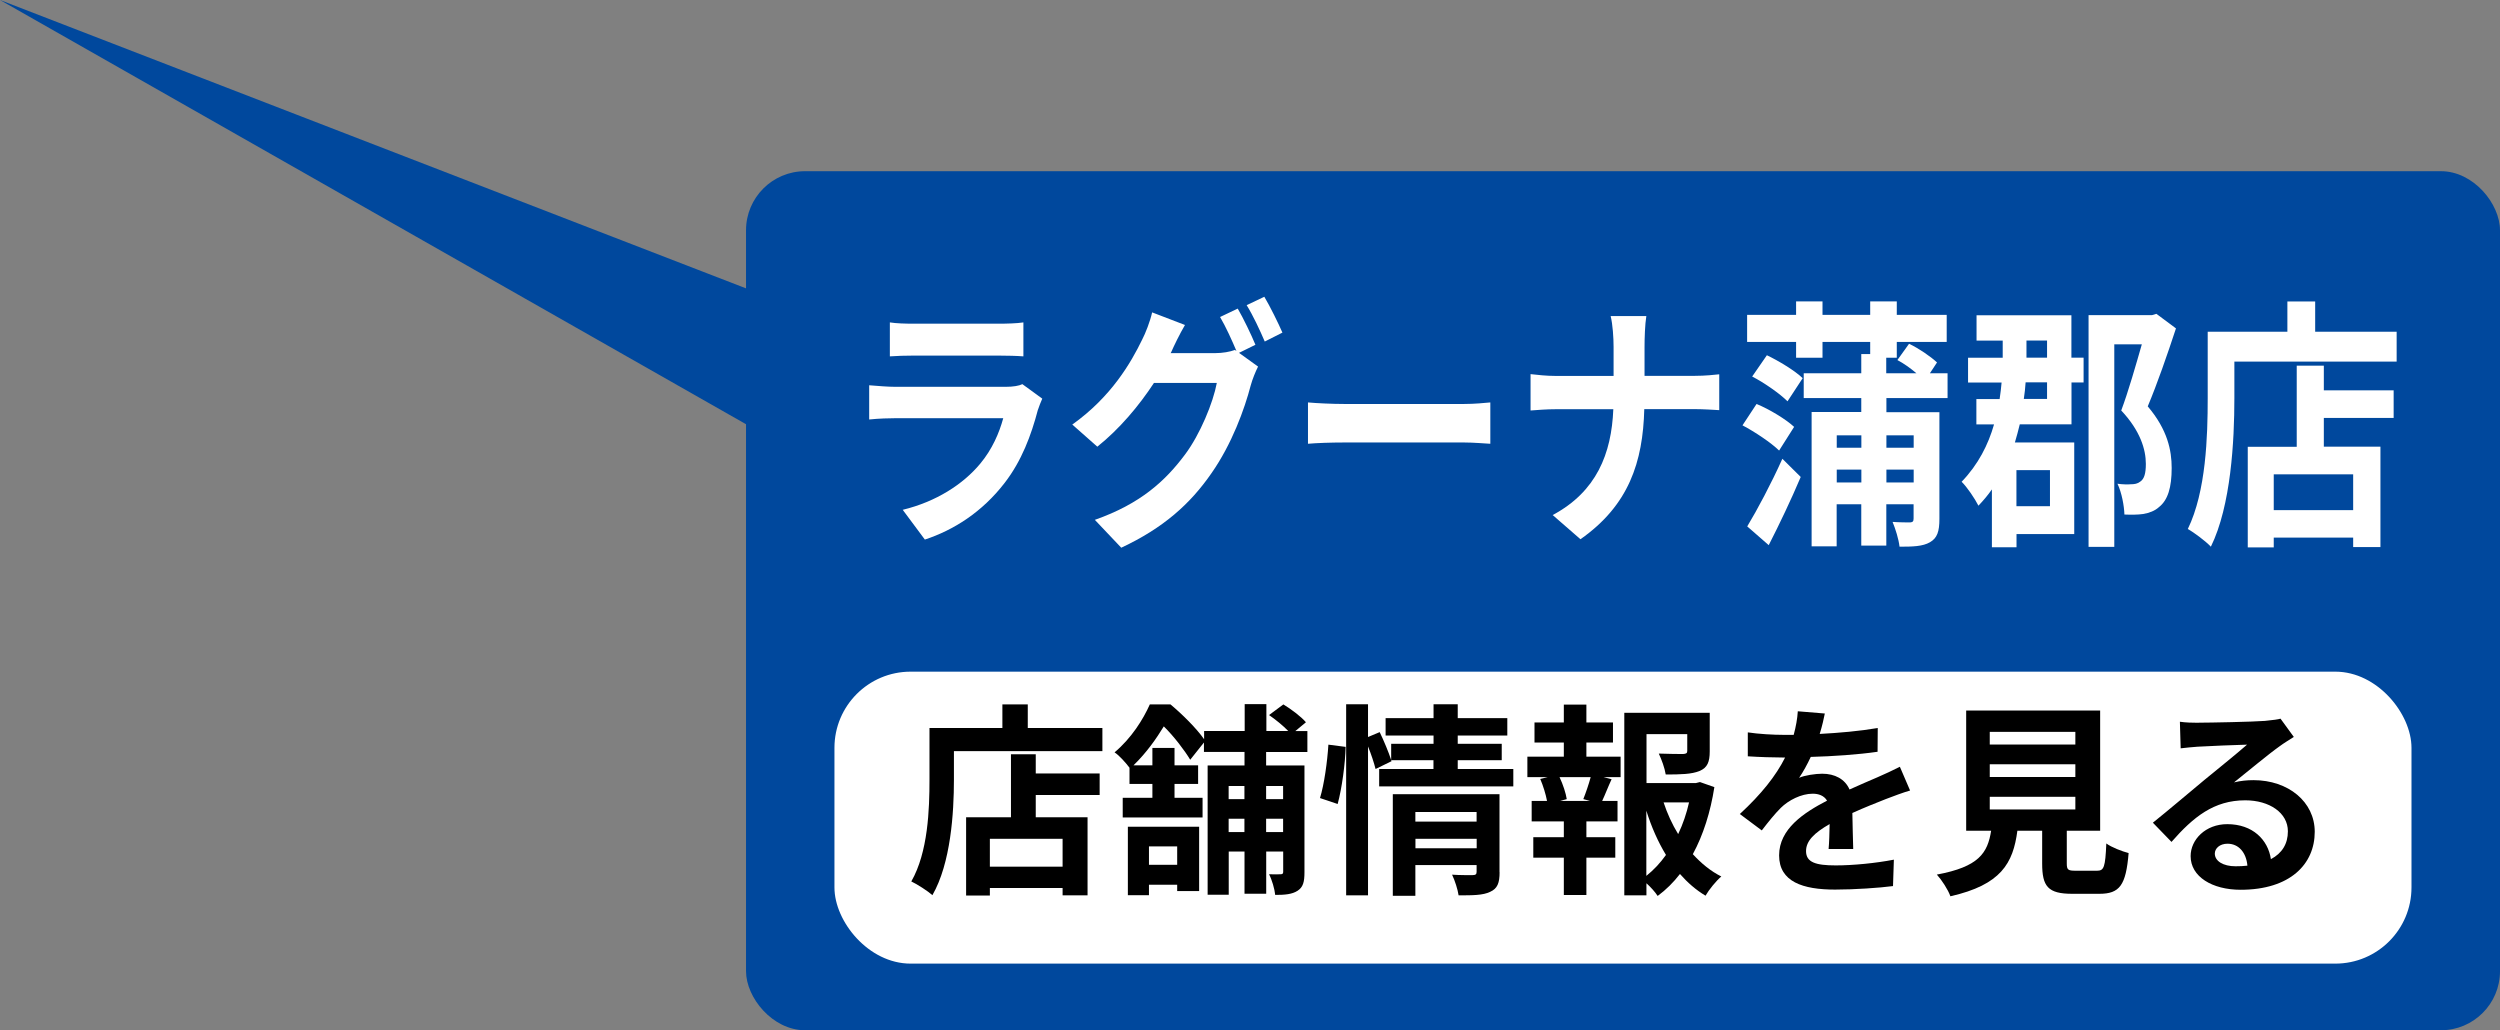
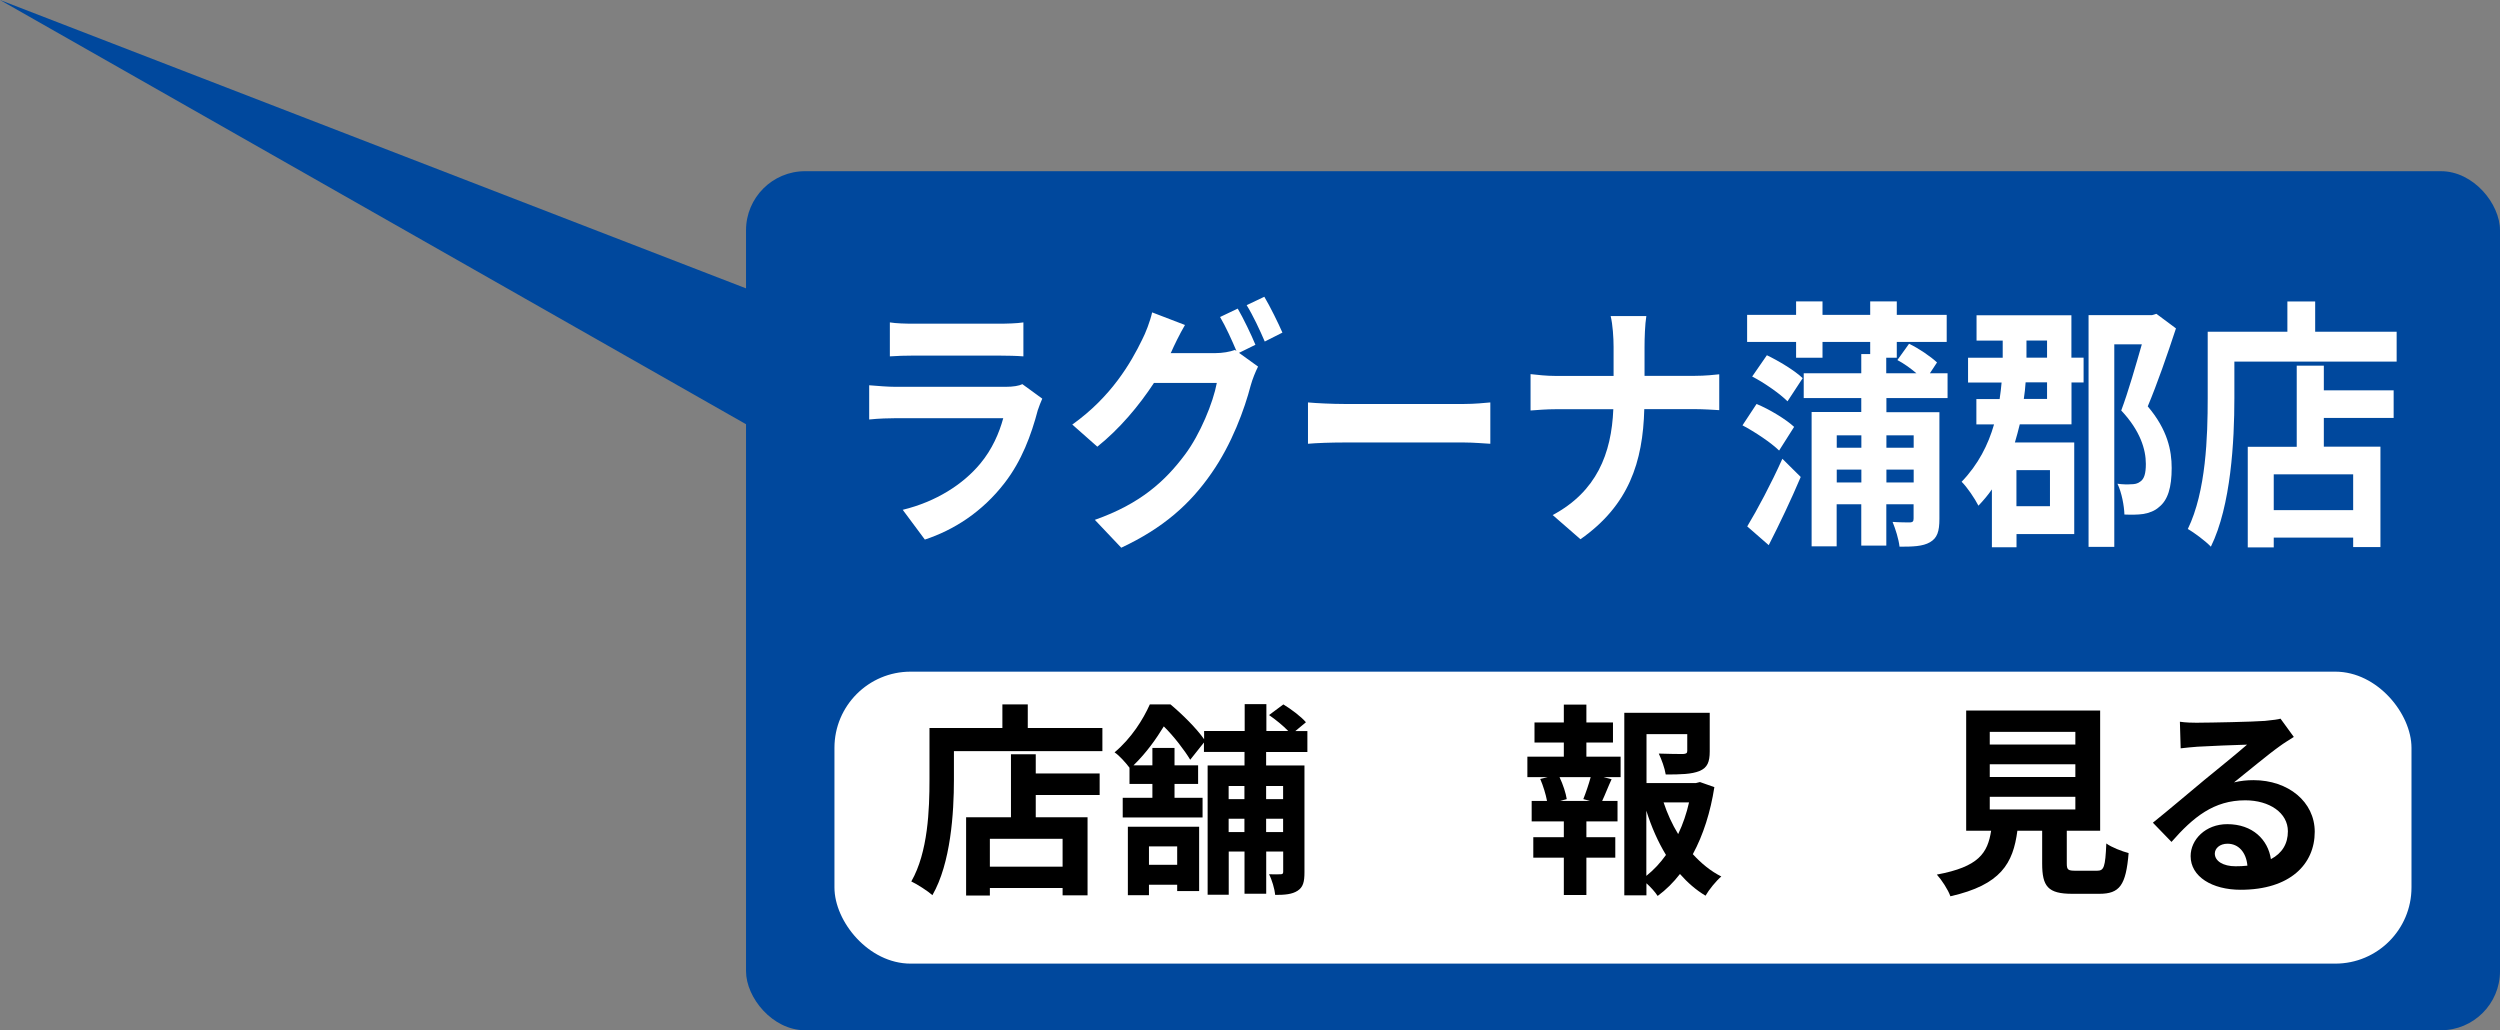
<svg xmlns="http://www.w3.org/2000/svg" id="_レイヤー_2" data-name="レイヤー 2" width="291.48" height="120.11" viewBox="0 0 291.48 120.11">
  <rect x="0" y="0" width="291.48" height="120.11" fill="#808080" stroke="none" />
  <defs>
    <style>
      .cls-1 {
        fill: #fff;
      }

      .cls-2 {
        fill: #00489d;
      }
    </style>
  </defs>
  <g id="_レイヤー_1-2" data-name="レイヤー 1">
    <g>
      <polygon class="cls-2" points="106.82 41.29 0 0 107.29 61.01 106.82 41.29" />
      <g>
        <rect class="cls-2" x="86.98" y="19.96" width="204.5" height="100.16" rx="6.89" ry="6.89" />
        <g>
          <path class="cls-1" d="M121.01,47.78c-.78,2.98-1.9,5.96-3.86,8.5-2.64,3.44-5.98,5.53-9.32,6.63l-2.58-3.47c3.91-.95,7.04-2.98,9.03-5.37,1.41-1.69,2.22-3.59,2.69-5.31h-12.6c-.63,0-1.93.03-3.03.15v-3.99c1.1.09,2.22.18,3.03.18h12.92c.83,0,1.54-.12,1.91-.31l2.32,1.69c-.18.4-.39.95-.5,1.29ZM106.45,37.74h10.05c.81,0,2.09-.03,2.82-.15v3.96c-.7-.06-1.93-.09-2.87-.09h-9.99c-.83,0-1.96.03-2.71.09v-3.96c.73.12,1.83.15,2.71.15Z" />
          <path class="cls-1" d="M146.39,40.19l-1.93.95,2.22,1.6c-.29.58-.65,1.44-.86,2.21-.71,2.73-2.19,6.82-4.57,10.22-2.48,3.59-5.61,6.39-10.52,8.69l-3.08-3.25c5.32-1.87,8.22-4.54,10.51-7.61,1.77-2.36,3.29-6.08,3.71-8.35h-7.33c-1.75,2.67-4.02,5.37-6.6,7.43l-2.92-2.58c4.57-3.25,6.86-7.25,8.14-9.89.39-.74.94-2.15,1.17-3.19l3.83,1.47c-.63,1.07-1.3,2.46-1.59,3.13-.03.06-.05.09-.08.15h5.22c.81,0,1.7-.15,2.27-.37l.18.12c-.52-1.23-1.25-2.85-1.91-3.96l2.06-.98c.65,1.11,1.59,3.07,2.06,4.21ZM149.52,38.78l-2.06,1.04c-.55-1.29-1.38-3.07-2.11-4.24l2.06-.98c.68,1.14,1.64,3.1,2.11,4.18Z" />
          <path class="cls-1" d="M156.7,47.1h14.01c1.23,0,2.37-.12,3.05-.18v4.82c-.63-.03-1.96-.15-3.05-.15h-14.01c-1.49,0-3.24.06-4.2.15v-4.82c.94.09,2.84.18,4.2.18Z" />
          <path class="cls-1" d="M187.8,36.85h4.15c-.16.95-.21,2.64-.21,3.62v3.35h5.87c1.2,0,2.3-.12,2.84-.18v4.18c-.55-.03-1.83-.12-2.87-.12h-5.87c-.16,6.17-1.8,11.21-7.44,15.17l-3.24-2.82c5.11-2.73,6.86-7.15,7.07-12.34h-6.65c-1.15,0-2.19.09-3,.15v-4.24c.78.09,1.85.21,2.9.21h6.78v-3.38c0-1.04-.1-2.64-.34-3.59Z" />
          <path class="cls-1" d="M207.44,52.54c-.94-.92-2.82-2.18-4.28-2.95l1.64-2.49c1.49.61,3.42,1.78,4.38,2.67l-1.75,2.76ZM219.94,46.43v1.63h6.18v12.43c0,1.5-.26,2.24-1.1,2.73s-2.01.52-3.55.52c-.1-.89-.47-2.06-.81-2.89.83.06,1.77.06,2.06.06.29-.03.39-.12.39-.46v-1.66h-3.18v4.82h-2.92v-4.82h-2.87v4.91h-2.92v-15.66h5.79v-1.63h-6.71v-2.89h6.71v-2.24h1.04v-1.41h-5.56v1.84h-3.08v-1.84h-5.71v-3.16h5.71v-1.57h3.08v1.57h5.56v-1.57h3.1v1.57h5.82v3.16h-5.82v1.84h-1.23v1.81h3.52c-.68-.58-1.51-1.17-2.22-1.54l1.36-1.9c1.15.55,2.5,1.47,3.26,2.18l-.83,1.26h2.06v2.89h-7.15ZM203.71,61.38c1.15-1.9,2.79-4.97,4.1-7.89l2.14,2.12c-1.1,2.61-2.48,5.5-3.73,7.95l-2.5-2.18ZM206.01,41.42c1.36.65,3.24,1.78,4.17,2.67l-1.77,2.7c-.89-.89-2.69-2.15-4.12-2.89l1.72-2.49ZM214.15,50.76v1.44h2.87v-1.44h-2.87ZM217.02,56.25v-1.5h-2.87v1.5h2.87ZM219.94,50.76v1.44h3.18v-1.44h-3.18ZM223.12,56.25v-1.5h-3.18v1.5h3.18Z" />
          <path class="cls-1" d="M241.52,41.7h1.41v2.89h-1.41v4.88h-6.03c-.16.71-.37,1.41-.57,2.12h6.92v10.68h-6.73v1.54h-2.87v-6.75c-.47.68-.99,1.29-1.57,1.9-.42-.83-1.33-2.18-1.96-2.79,1.93-2,3.11-4.33,3.78-6.69h-2.06v-2.95h2.71c.1-.68.18-1.29.23-1.93h-3.91v-2.89h4.04v-2h-3.05v-2.95h11.06v4.94ZM235.1,54.81v4.21h3.91v-4.21h-3.91ZM238.67,44.58h-2.5c-.05.65-.1,1.26-.21,1.93h2.71v-1.93ZM236.27,41.7h2.4v-2h-2.4v2ZM253.7,38.29c-.99,3.01-2.19,6.48-3.29,9.09,2.32,2.73,2.79,5.16,2.79,7.18,0,2.27-.44,3.75-1.49,4.57-.47.43-1.12.68-1.85.8-.6.09-1.41.09-2.17.06-.03-1.01-.31-2.55-.81-3.59.65.09,1.2.09,1.59.06.39,0,.76-.06,1.07-.31.47-.31.65-.98.65-2.06,0-1.69-.65-3.87-2.87-6.23.83-2.21,1.72-5.34,2.4-7.71h-3.21v23.61h-3v-27.02h7.41l.5-.15,2.27,1.69Z" />
          <path class="cls-1" d="M279.43,38.69v3.47h-18.92v4.27c0,4.94-.39,12.53-2.74,17.31-.57-.61-1.96-1.66-2.69-2.06,2.14-4.39,2.32-10.84,2.32-15.26v-7.74h9.29v-3.53h3.24v3.53h9.5ZM270.94,45.51h8.14v3.22h-8.14v3.35h6.6v11.7h-3.18v-1.1h-9.26v1.14h-3.03v-11.73h5.71v-9.46h3.16v2.89ZM274.36,55.3h-9.26v4.18h9.26v-4.18Z" />
        </g>
        <rect class="cls-1" x="97.29" y="78.31" width="183.87" height="34.04" rx="8.88" ry="8.88" />
        <g>
          <path d="M128.53,84.88v2.7h-17.31v3.32c0,3.84-.36,9.74-2.51,13.47-.53-.48-1.79-1.29-2.46-1.6,1.96-3.41,2.12-8.43,2.12-11.87v-6.02h8.5v-2.75h2.96v2.75h8.69ZM120.76,90.18h7.45v2.51h-7.45v2.6h6.04v9.1h-2.91v-.86h-8.48v.88h-2.77v-9.12h5.23v-7.35h2.89v2.24ZM123.89,97.8h-8.48v3.25h8.48v-3.25Z" />
          <path d="M147.62,87.67v1.58h4.47v12.44c0,1.1-.14,1.74-.81,2.17-.64.41-1.46.48-2.6.48-.07-.69-.38-1.77-.72-2.41.57.02,1.17.02,1.36,0,.21,0,.29-.07.29-.29v-2.36h-1.98v4.92h-2.53v-4.92h-1.84v5.04h-2.46v-15.07h4.3v-1.58h-4.73v-1.1l-1.6,2.01c-.64-1.07-1.89-2.72-3.08-3.89-.86,1.41-1.98,3.03-3.53,4.54h2.2v-2.03h2.58v2.03h2.75v2.17h-2.75v1.62h3.27v2.29h-9.31v-2.29h3.46v-1.62h-2.67v-1.89c-.43-.57-1.19-1.43-1.74-1.79,1.96-1.65,3.32-3.82,4.11-5.59h2.41c1.38,1.15,3.03,2.79,3.92,4.06v-.96h4.73v-3.13h2.53v3.13h2.55c-.6-.62-1.48-1.34-2.24-1.86l1.67-1.24c.91.55,2.08,1.43,2.63,2.08l-1.24,1.03h1.41v2.44h-4.78ZM131.5,96.39h8.31v7.5h-2.56v-.74h-3.29v1.22h-2.46v-7.98ZM133.96,98.68v2.15h3.29v-2.15h-3.29ZM143.25,91.64v1.53h1.84v-1.53h-1.84ZM145.09,97.01v-1.55h-1.84v1.55h1.84ZM147.62,91.64v1.53h1.98v-1.53h-1.98ZM149.6,97.01v-1.55h-1.98v1.55h1.98Z" />
-           <path d="M153.9,93.05c.5-1.62.86-4.3.98-6.23l2.01.26c-.05,1.98-.43,4.82-.93,6.66l-2.05-.69ZM176.44,89.66v2.03h-15.64v-2.03h6.33v-1.03h-4.94l.05.12-1.86.91c-.17-.69-.5-1.7-.88-2.63v17.36h-2.55v-22.28h2.55v3.82l1.36-.57c.5,1.03,1.05,2.36,1.34,3.25v-1.89h4.94v-.96h-5.59v-2.03h5.59v-1.62h2.82v1.62h5.78v2.03h-5.78v.96h5.13v1.91h-5.13v1.03h6.5ZM174.84,101.69c0,1.24-.24,1.91-1.1,2.29-.84.41-2.03.41-3.68.41-.1-.69-.43-1.72-.76-2.41.98.07,2.1.05,2.41.05.33,0,.45-.1.45-.38v-.79h-7.14v3.58h-2.63v-11.84h12.44v9.1ZM165.02,94.67v1.12h7.14v-1.12h-7.14ZM172.17,98.9v-1.1h-7.14v1.1h7.14Z" />
          <path d="M184.96,88.22h3.99v2.39h-1.98l.93.24c-.41.88-.76,1.81-1.1,2.53h1.79v2.39h-3.63v1.84h3.37v2.39h-3.37v4.35h-2.63v-4.35h-3.56v-2.39h3.56v-1.84h-3.75v-2.39h1.79c-.14-.76-.45-1.77-.79-2.56l.86-.21h-2.36v-2.39h4.25v-1.65h-3.42v-2.34h3.42v-2.08h2.63v2.08h3.1v2.34h-3.1v1.65ZM184.6,93.17c.29-.72.64-1.74.86-2.56h-3.63c.41.86.74,1.89.84,2.56l-.76.21h3.46l-.76-.21ZM199.88,91.78c-.45,2.89-1.29,5.56-2.51,7.81.98,1.07,2.08,1.98,3.32,2.6-.62.53-1.43,1.53-1.84,2.24-1.12-.67-2.1-1.53-2.98-2.53-.76.98-1.62,1.84-2.6,2.56-.31-.48-.81-1.03-1.31-1.48v1.41h-2.58v-21.28h9.96v4.49c0,1.22-.26,1.91-1.19,2.29-.91.38-2.2.41-3.94.41-.12-.76-.48-1.74-.81-2.44,1.17.05,2.48.05,2.84.05.36-.02.48-.1.48-.36v-1.96h-4.75v5.71h5.75l.48-.12,1.7.6ZM191.95,102.12c.86-.69,1.62-1.5,2.29-2.44-.93-1.53-1.7-3.27-2.29-5.16v7.59ZM193.96,93.55c.43,1.31,1,2.55,1.7,3.7.55-1.15.98-2.41,1.27-3.7h-2.96Z" />
-           <path d="M212.17,85.57c2.27-.12,4.66-.33,6.76-.69l-.02,2.77c-2.27.33-5.21.53-7.79.6-.41.88-.88,1.74-1.36,2.44.62-.29,1.91-.48,2.7-.48,1.46,0,2.65.62,3.18,1.84,1.24-.57,2.24-.98,3.22-1.41.93-.41,1.77-.79,2.65-1.24l1.19,2.77c-.76.21-2.03.69-2.84,1-1.08.43-2.44.96-3.89,1.62.02,1.34.07,3.1.1,4.2h-2.87c.07-.72.1-1.86.12-2.91-1.79,1.03-2.75,1.96-2.75,3.15,0,1.31,1.12,1.67,3.46,1.67,2.03,0,4.68-.26,6.78-.67l-.1,3.08c-1.58.21-4.51.41-6.76.41-3.75,0-6.52-.91-6.52-3.99s2.87-4.97,5.59-6.38c-.36-.6-1-.81-1.67-.81-1.34,0-2.82.76-3.72,1.65-.72.72-1.41,1.58-2.22,2.63l-2.56-1.91c2.51-2.32,4.2-4.44,5.28-6.59h-.31c-.98,0-2.72-.05-4.04-.14v-2.79c1.22.19,2.98.29,4.2.29h1.15c.26-.96.43-1.89.48-2.75l3.15.26c-.12.6-.29,1.39-.6,2.39Z" />
          <path d="M244.5,101.52c.81,0,.96-.41,1.08-3.18.6.45,1.86.93,2.6,1.12-.31,3.77-1.05,4.75-3.42,4.75h-3.15c-2.84,0-3.51-.86-3.51-3.53v-3.82h-2.89c-.5,3.8-1.91,6.3-7.81,7.64-.26-.76-1.03-1.93-1.58-2.53,4.9-.91,5.92-2.51,6.33-5.11h-2.91v-14.02h15.62v14.02h-3.89v3.8c0,.76.14.86,1.05.86h2.48ZM231.99,86.81h9.98v-1.48h-9.98v1.48ZM231.99,90.59h9.98v-1.48h-9.98v1.48ZM231.99,94.38h9.98v-1.48h-9.98v1.48Z" />
          <path d="M256.34,84.26c1.27,0,6.38-.1,7.74-.21.98-.1,1.53-.17,1.81-.26l1.55,2.13c-.55.36-1.12.69-1.67,1.1-1.29.91-3.8,3.01-5.3,4.2.79-.19,1.5-.26,2.27-.26,4.06,0,7.14,2.53,7.14,6.02,0,3.77-2.87,6.76-8.64,6.76-3.32,0-5.83-1.53-5.83-3.92,0-1.93,1.74-3.73,4.27-3.73,2.96,0,4.75,1.81,5.09,4.08,1.31-.69,1.98-1.79,1.98-3.25,0-2.15-2.15-3.61-4.97-3.61-3.65,0-6.04,1.93-8.6,4.85l-2.17-2.24c1.7-1.36,4.58-3.8,5.99-4.97,1.34-1.1,3.82-3.1,4.99-4.13-1.22.02-4.51.17-5.78.24-.65.05-1.41.12-1.96.19l-.09-3.1c.67.1,1.5.12,2.17.12ZM260.64,101c.5,0,.96-.02,1.39-.07-.14-1.55-1.03-2.56-2.32-2.56-.91,0-1.48.55-1.48,1.15,0,.88.98,1.48,2.41,1.48Z" />
        </g>
      </g>
    </g>
  </g>
</svg>